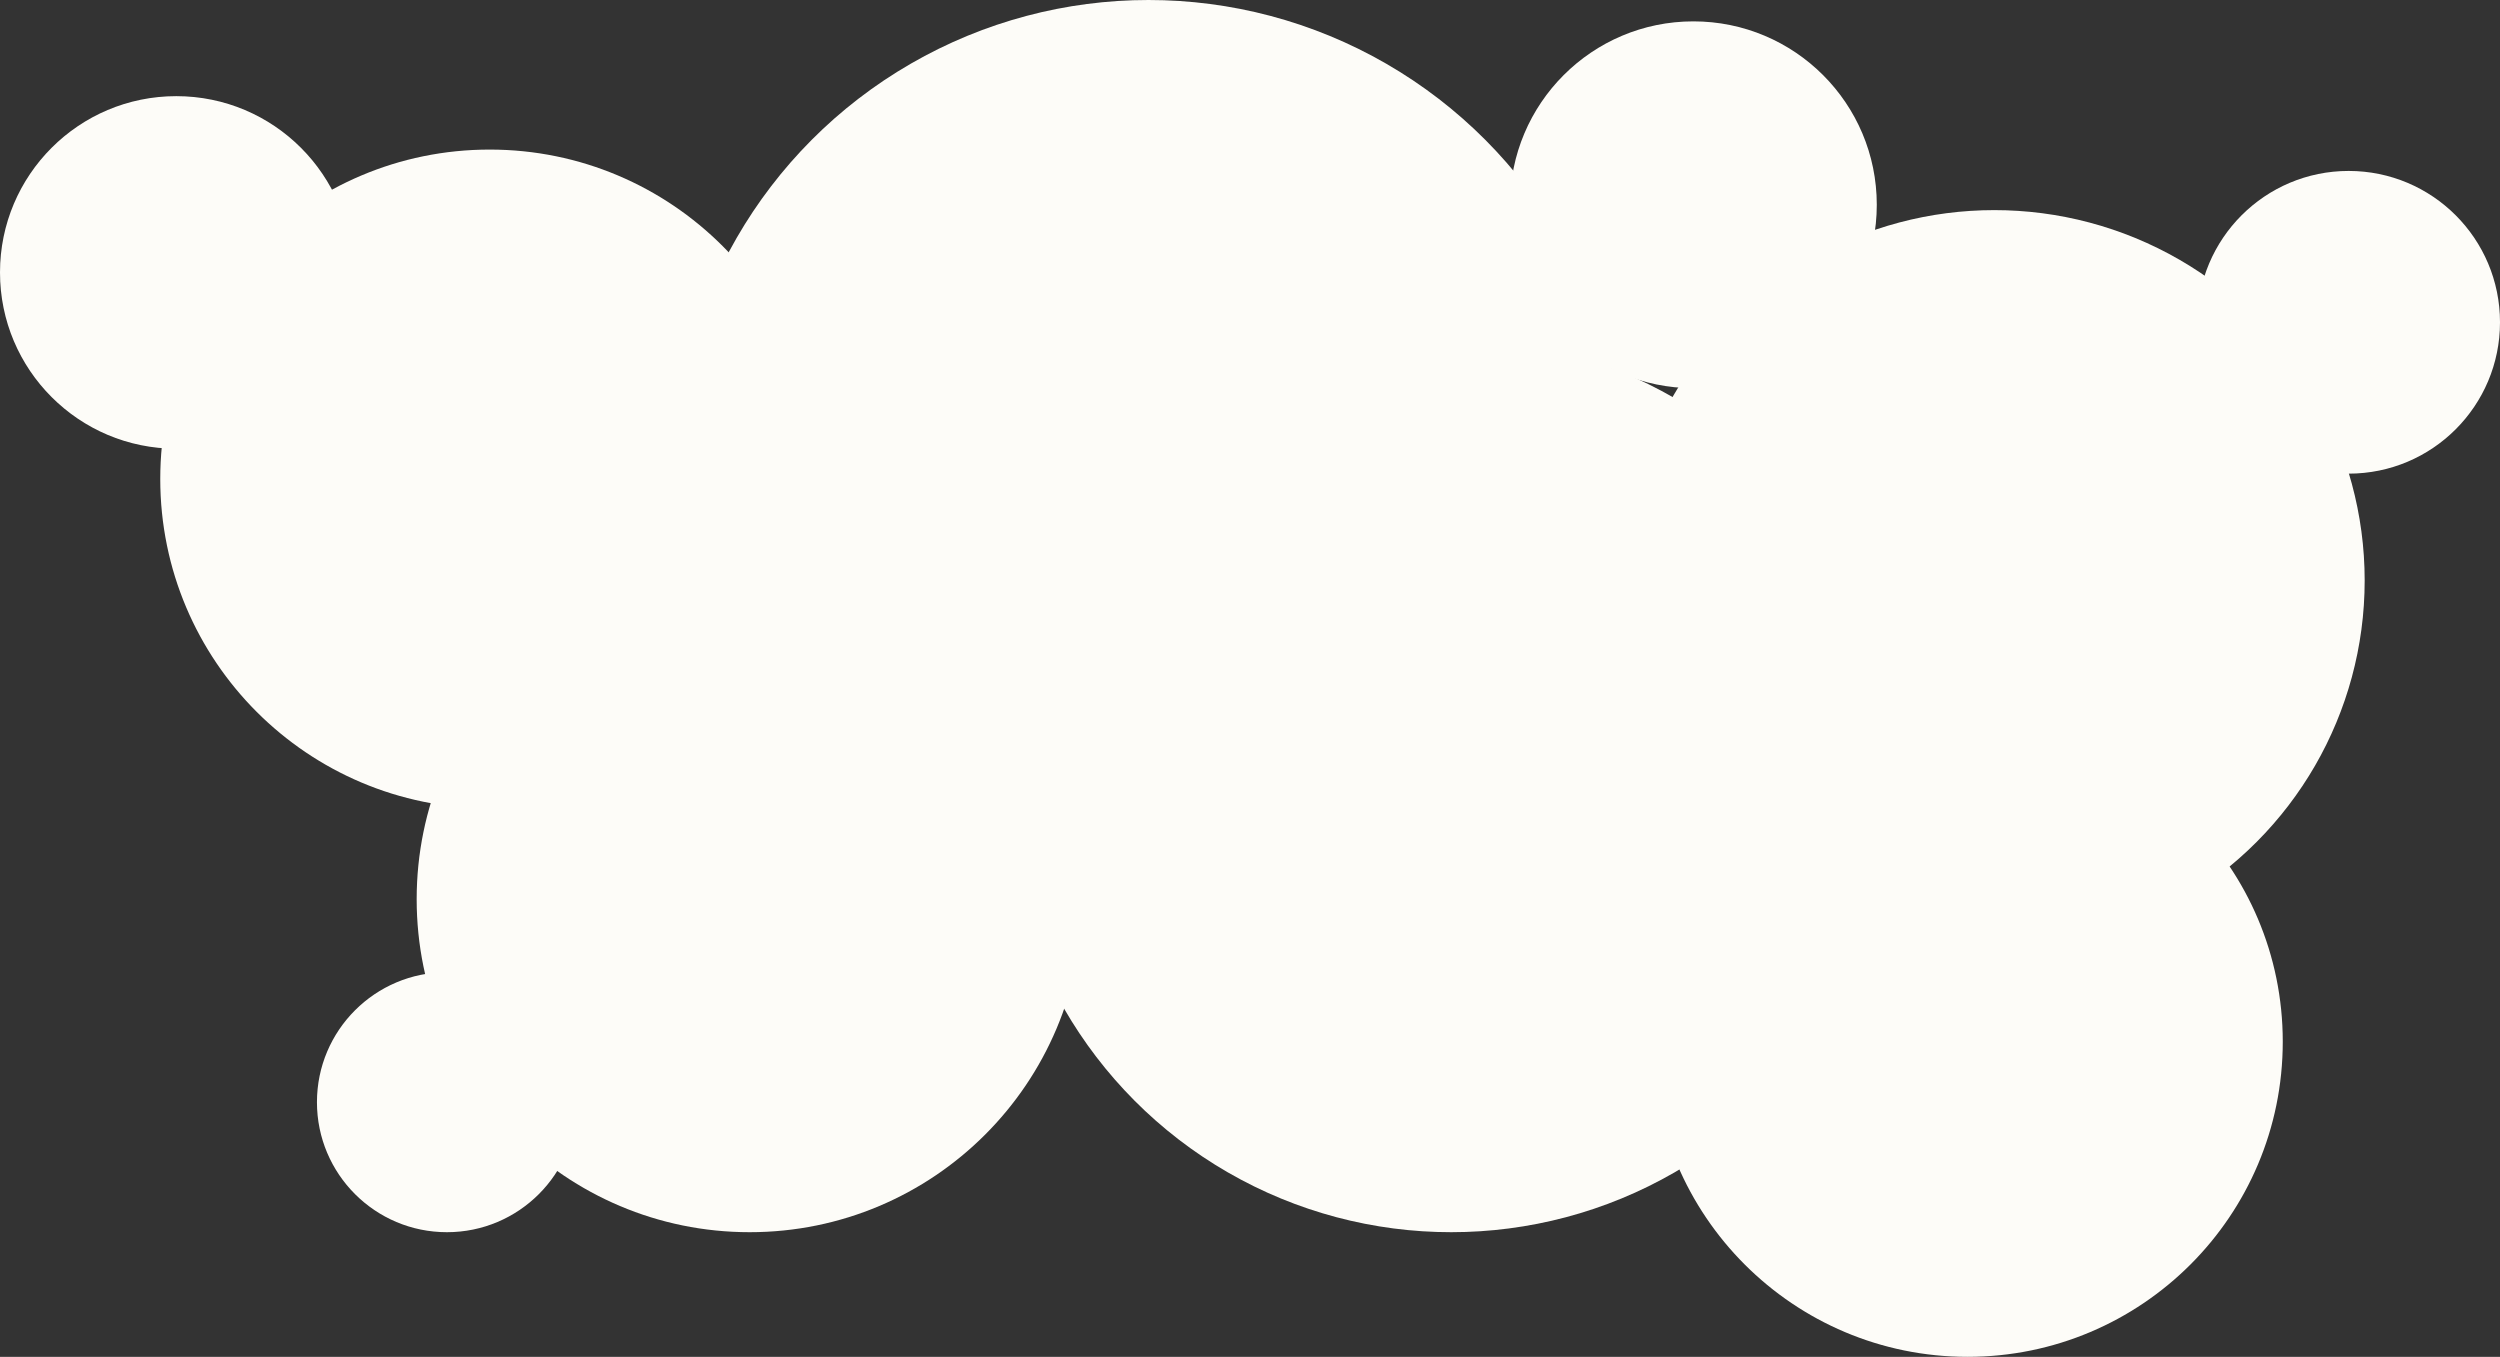
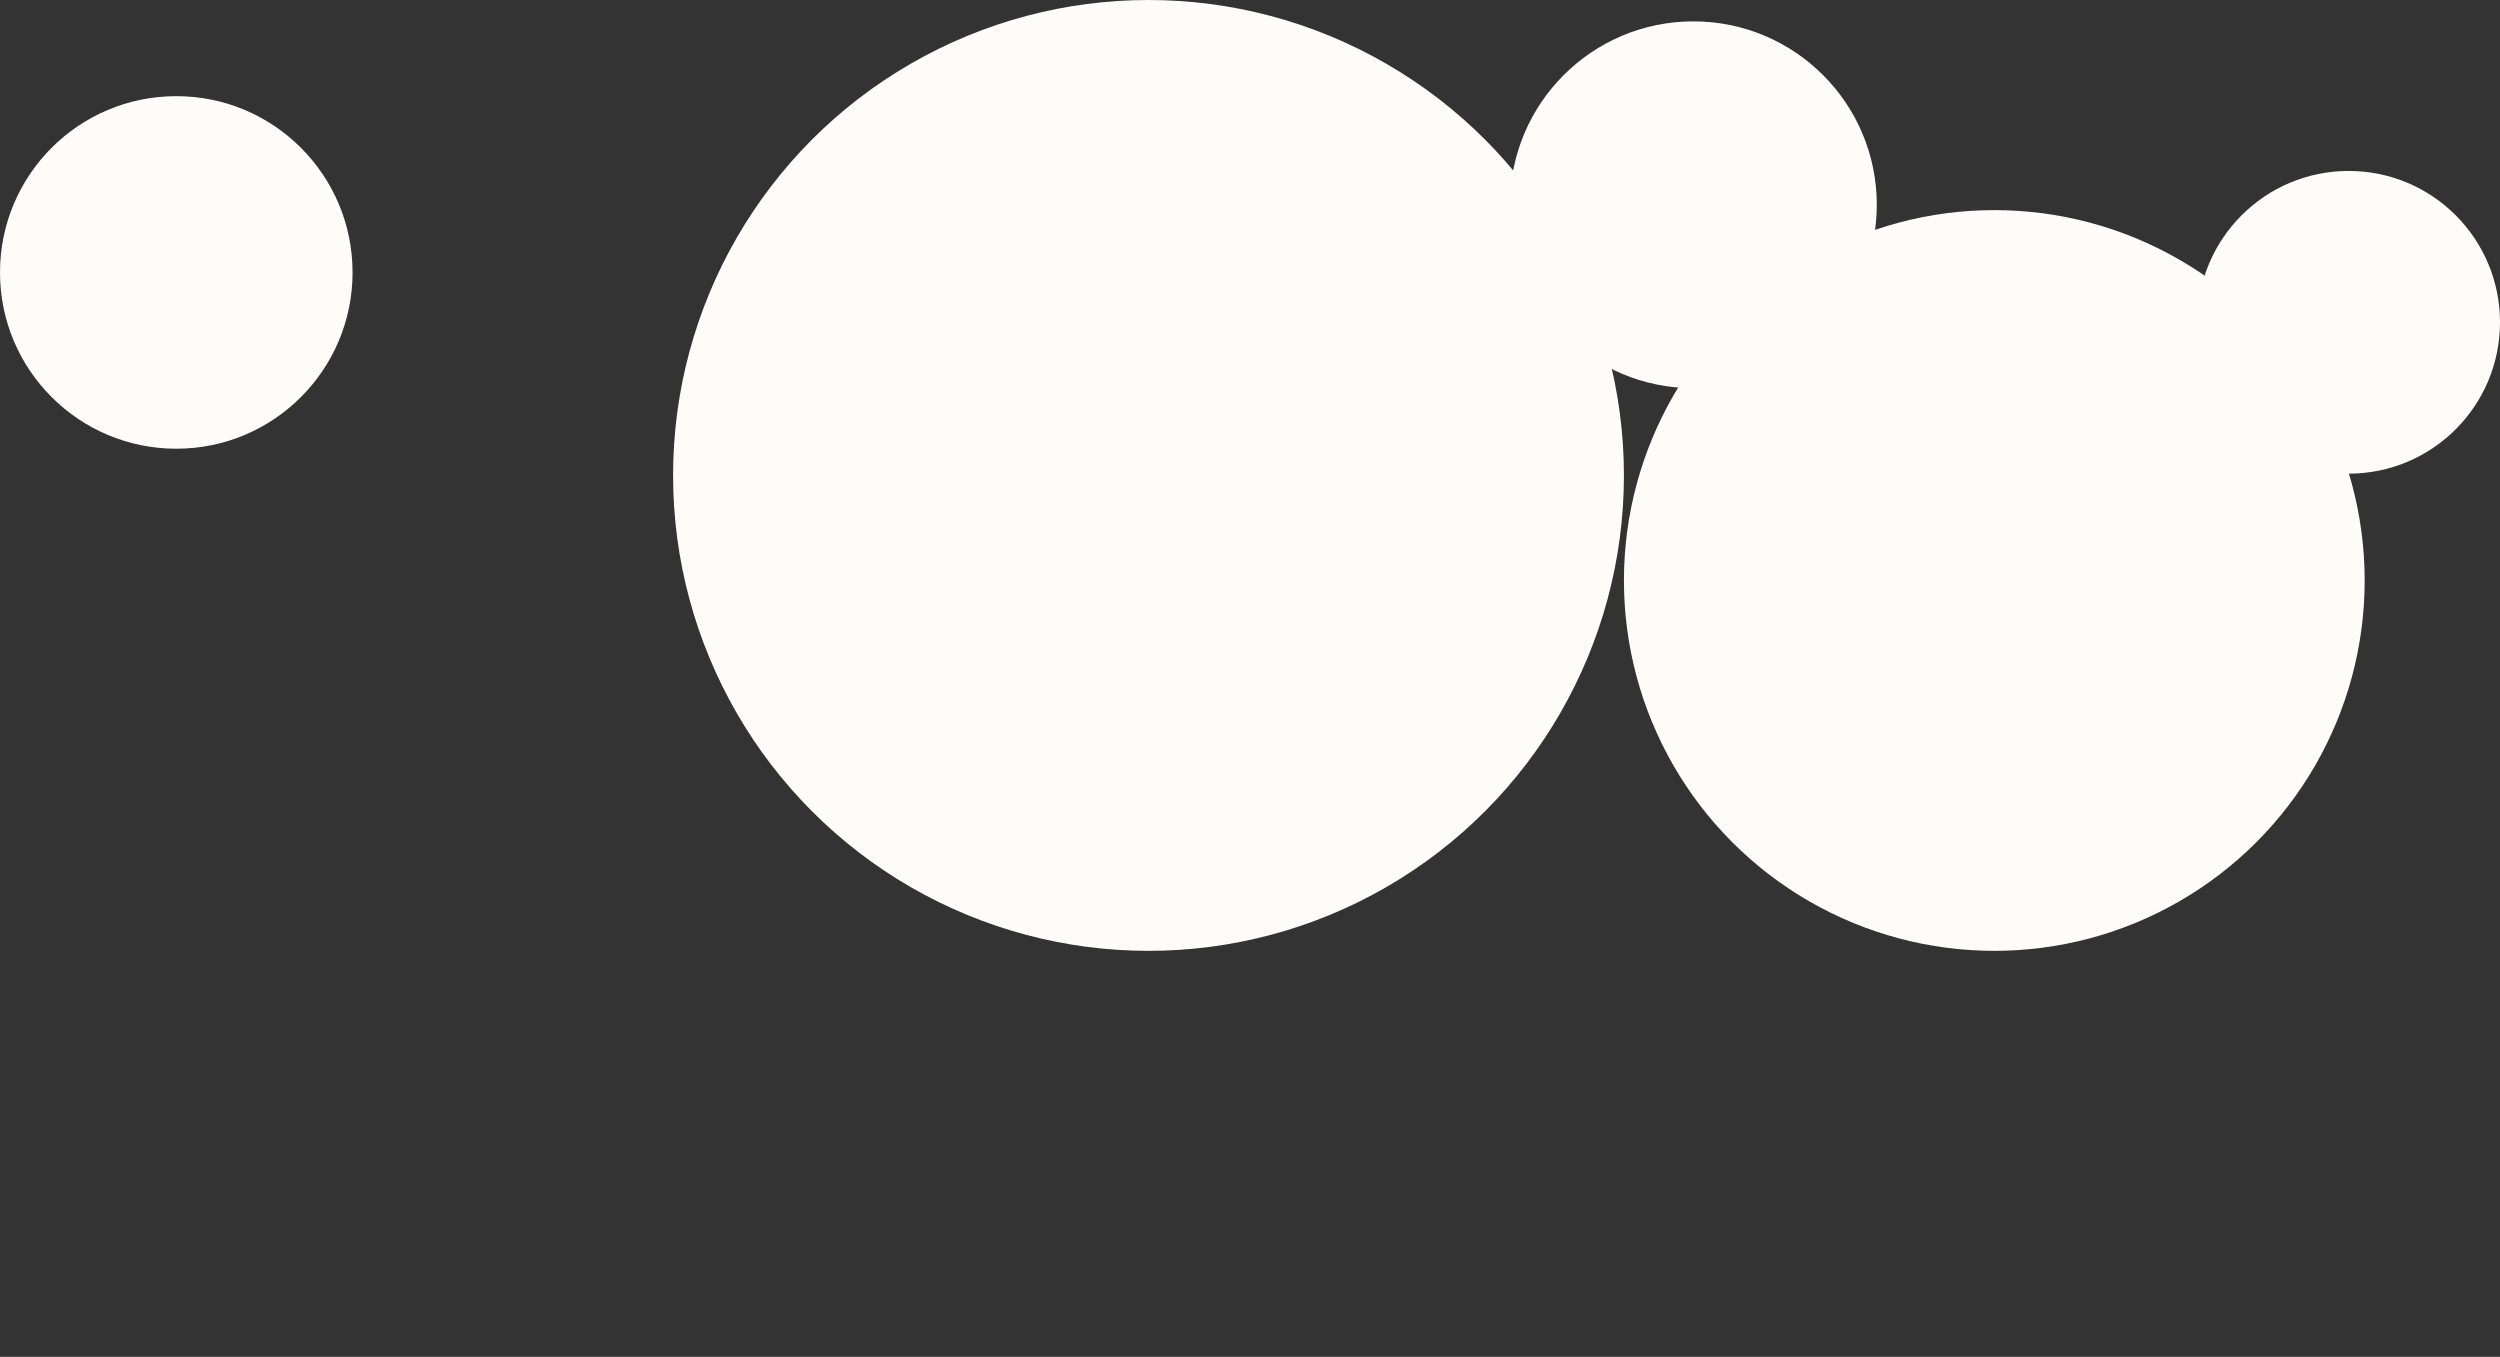
<svg xmlns="http://www.w3.org/2000/svg" width="702" height="381" viewBox="0 0 702 381" fill="none">
  <rect x="0" y="0" width="702" height="381" fill="#333333" stroke="none" />
-   <circle cx="210.5" cy="252.5" r="93.5" fill="#FDFCF8" />
  <circle cx="560" cy="163" r="104" fill="#FDFCF8" />
-   <circle cx="137.5" cy="134.5" r="92.5" fill="#FDFCF8" />
-   <circle cx="125.5" cy="309.5" r="36.5" fill="#FDFCF8" />
  <circle cx="659.5" cy="90.5" r="42.5" fill="#FDFCF8" />
  <circle cx="49.5" cy="76.5" r="49.5" fill="#FDFCF8" />
-   <circle cx="552.5" cy="292.5" r="88.5" fill="#FDFCF8" />
-   <circle cx="407.5" cy="220.5" r="125.5" fill="#FDFCF8" />
  <circle cx="322.5" cy="133.5" r="133.5" fill="#FDFCF8" />
  <circle cx="475.5" cy="57.5" r="51.5" fill="#FDFCF8" />
</svg>